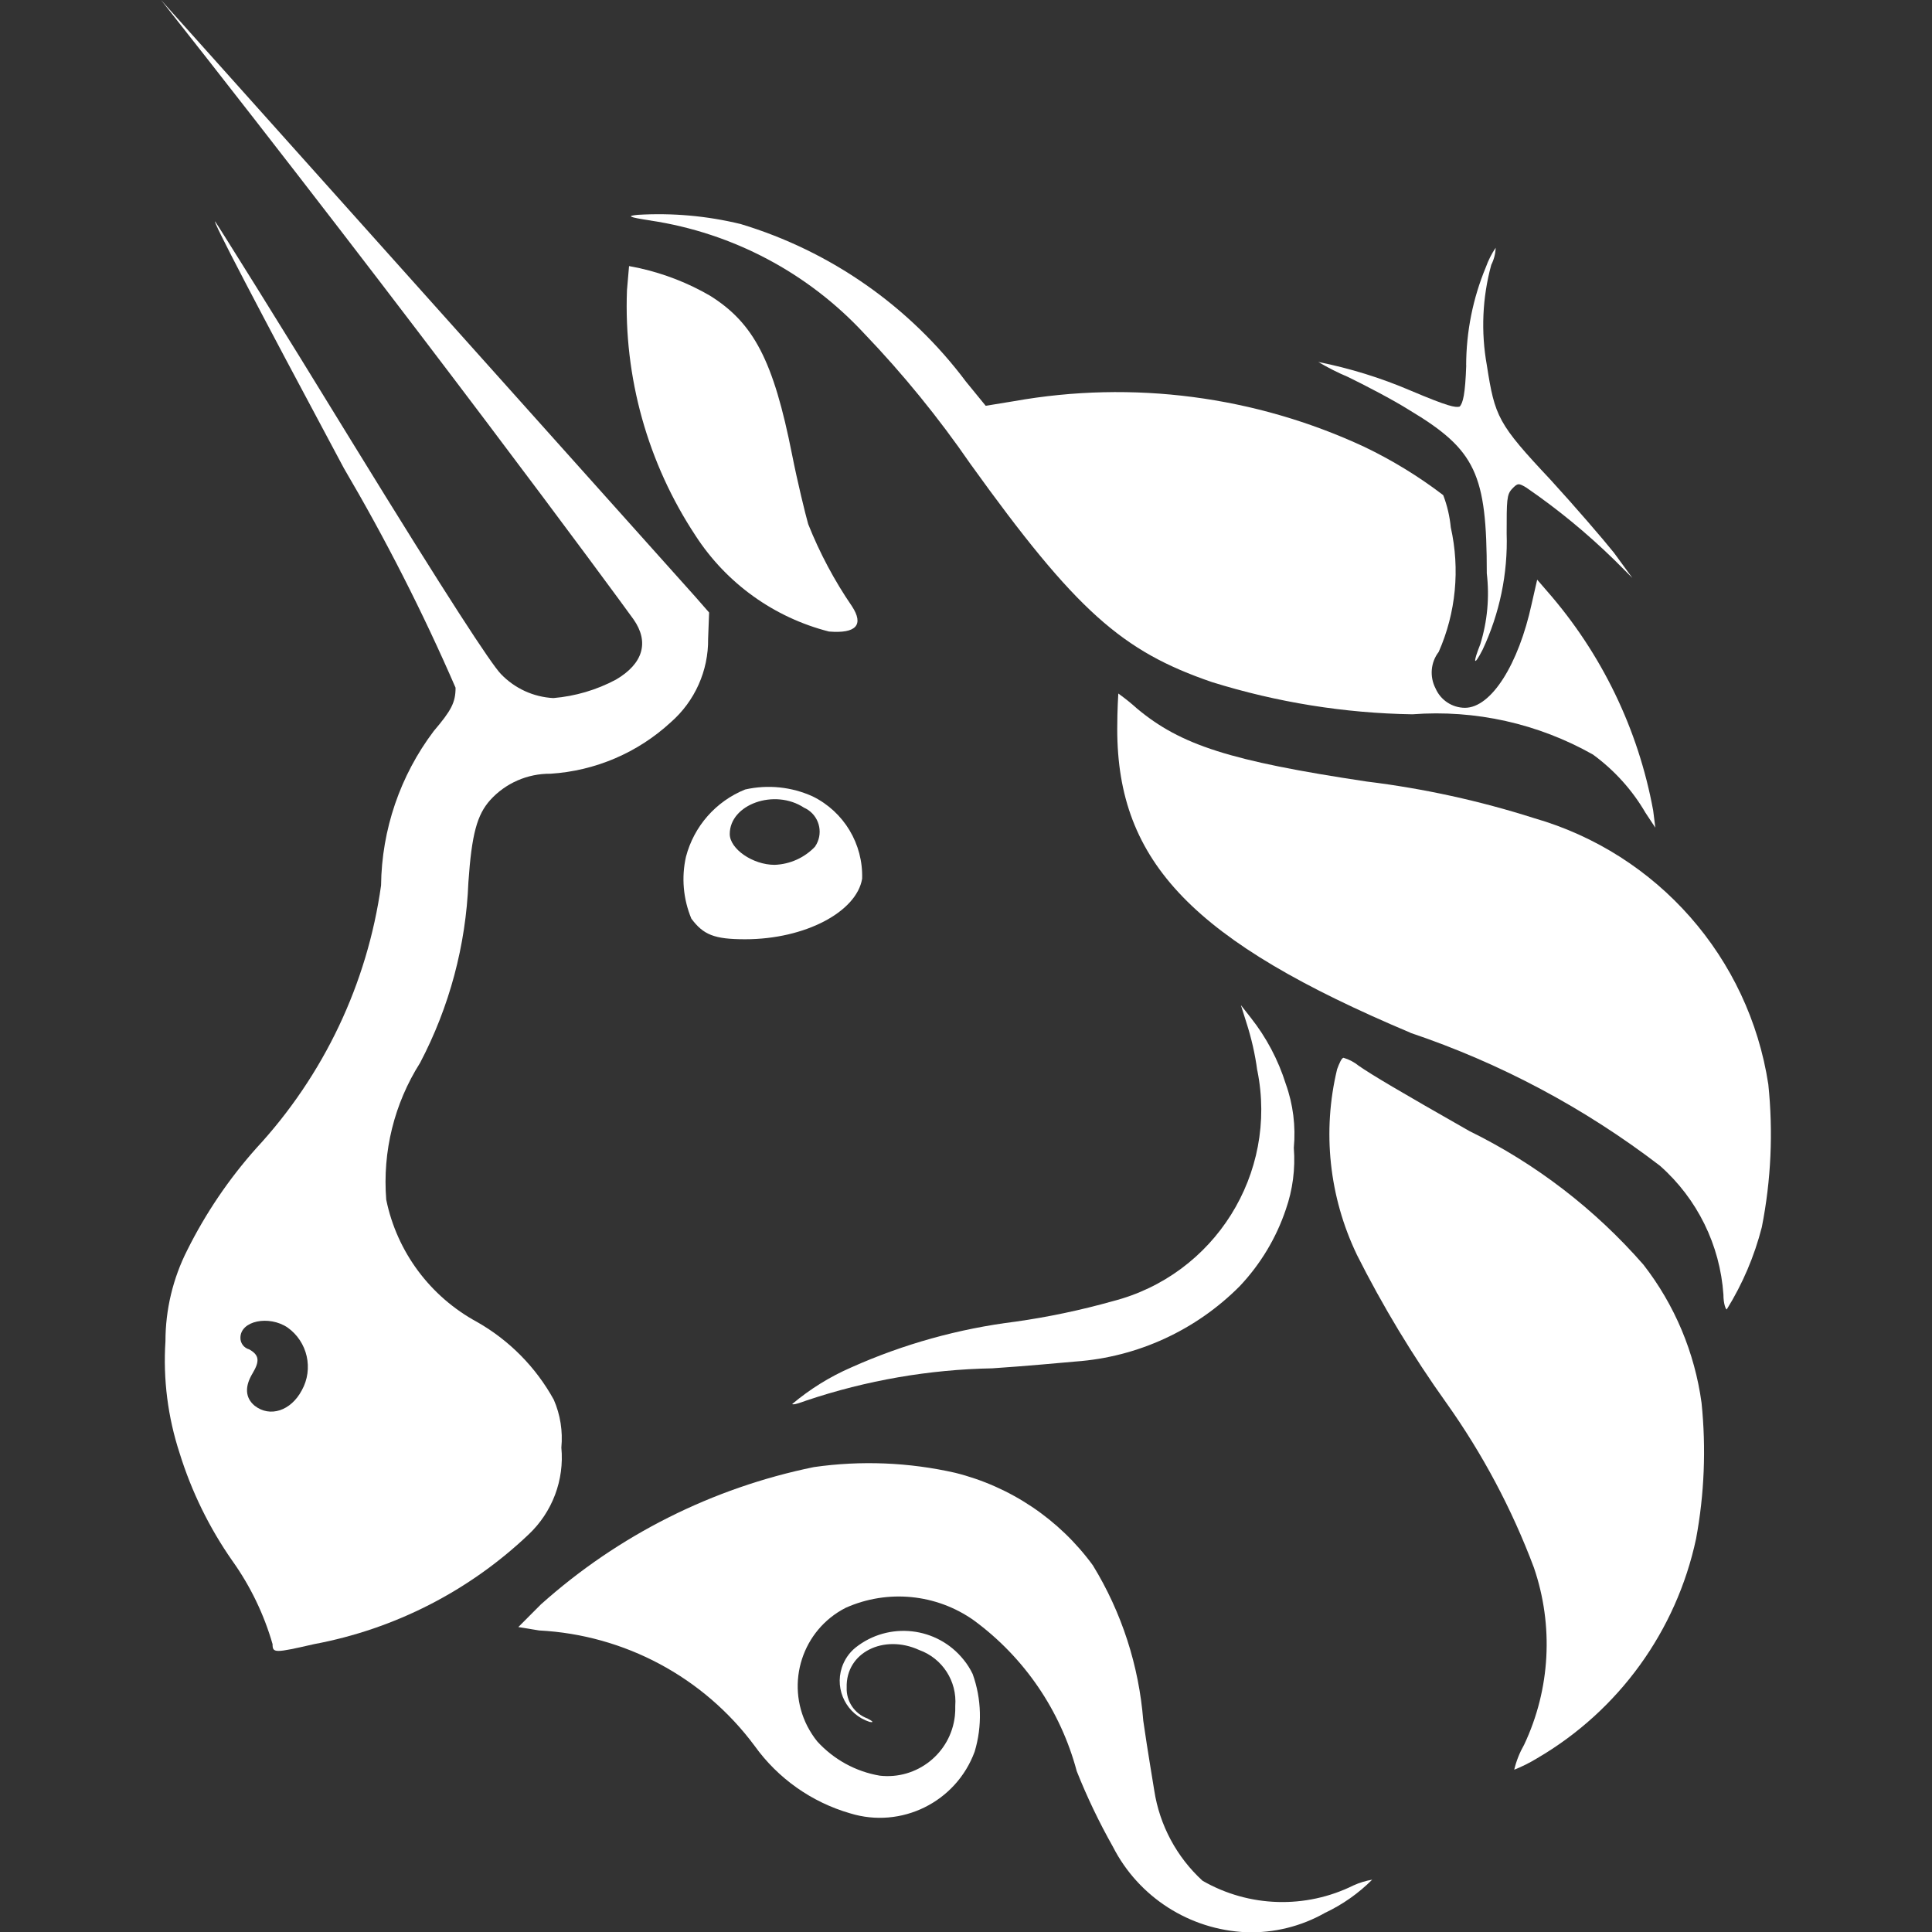
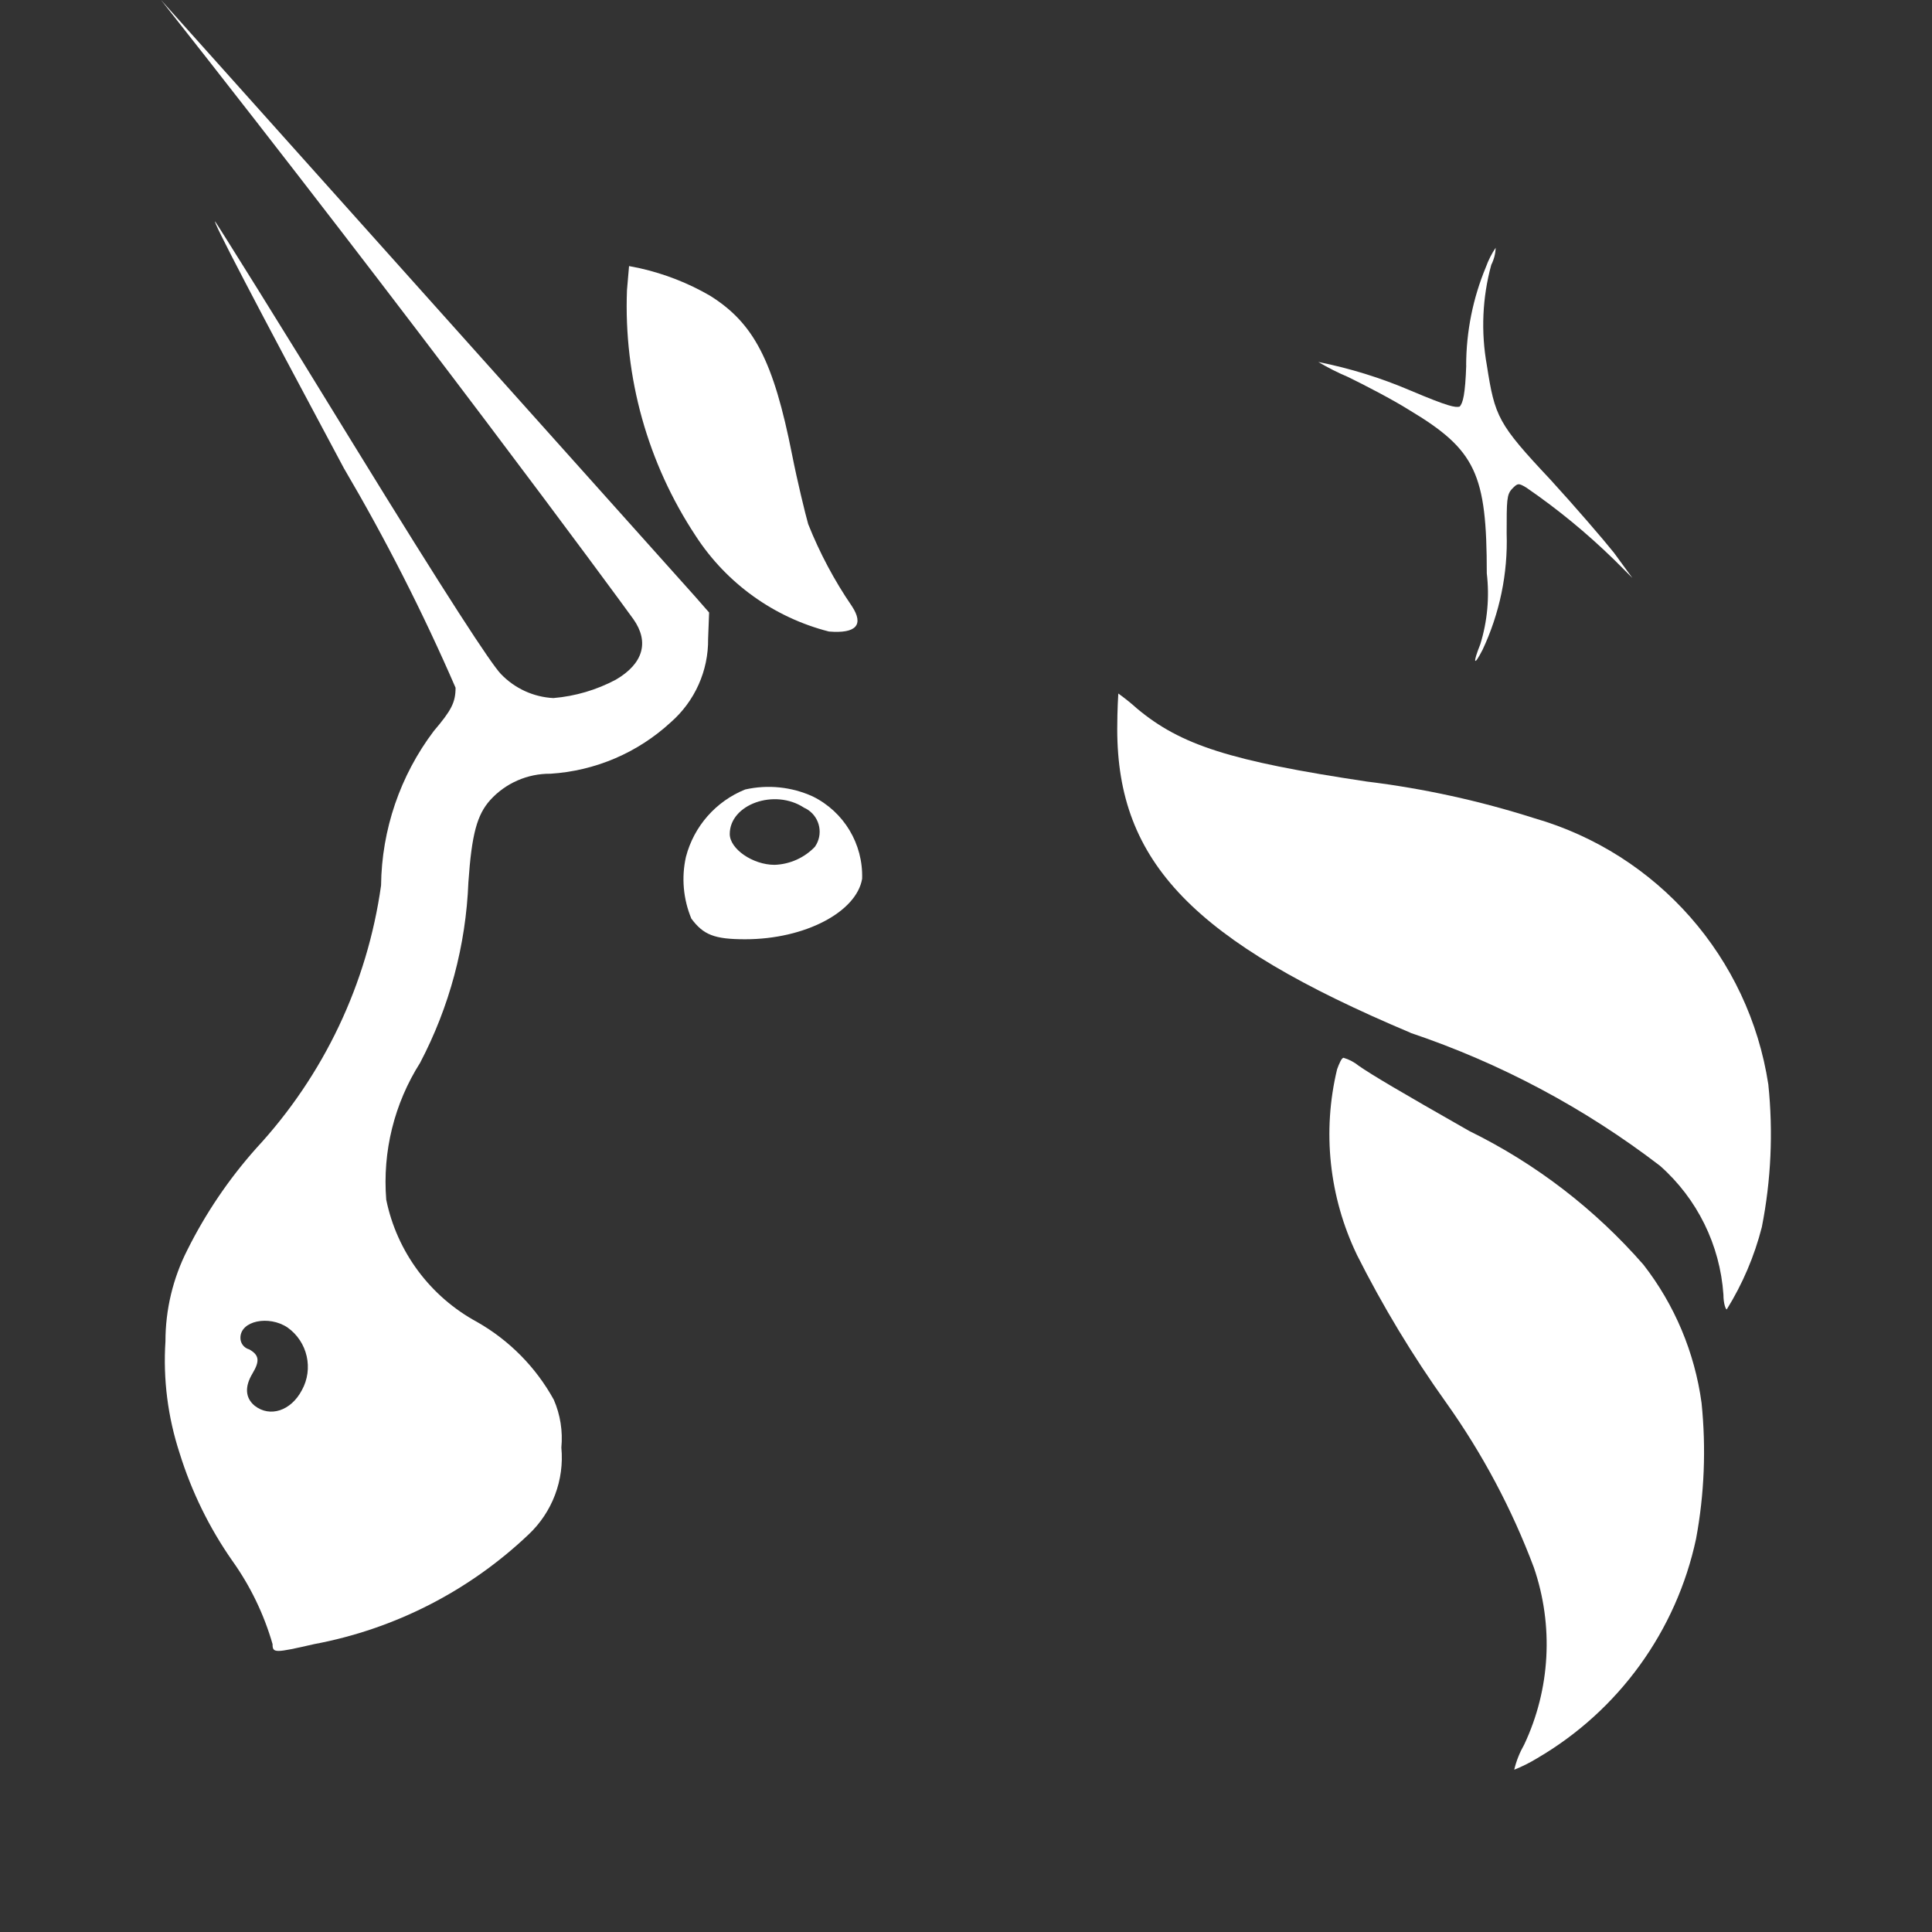
<svg xmlns="http://www.w3.org/2000/svg" id="UNI" viewBox="0 0 250 250">
  <rect x="0" y="0" width="250" height="250" fill="#333333" stroke="none" />
  <g id="Logo_UNI">
    <g id="Logo">
-       <path id="Caminho_524" d="M84.22,28.54c-2.98-.45-3.12-.6-1.7-.74,4.48-.27,8.96.13,13.32,1.19,11.65,3.51,21.87,10.66,29.16,20.4l2.55,3.12,3.67-.6c15.35-2.73,31.18-.67,45.32,5.91,3.61,1.73,7.03,3.82,10.21,6.25.52,1.34.84,2.74.98,4.17,1.21,5.4.67,11.05-1.56,16.11-1.05,1.36-1.2,3.21-.41,4.73.66,1.52,2.15,2.5,3.8,2.51,3.41,0,6.94-5.62,8.64-13.46l.71-3.12,1.28,1.48c7.05,8.05,11.8,17.86,13.73,28.39l.28,2.22-1.27-1.92c-1.72-2.96-4.04-5.52-6.8-7.54-7.1-4.01-15.24-5.83-23.37-5.21-8.8-.14-17.54-1.55-25.94-4.17-11.61-3.98-17.55-9.16-31.25-28.23-4.12-5.98-8.71-11.62-13.73-16.86-7.29-7.87-17.04-13.03-27.65-14.63Z" style="fill:#fff; stroke-width:0px;" />
      <path id="Caminho_525" d="M189.72,47.28c.01-4.36.87-8.68,2.55-12.71.32-.89.74-1.73,1.27-2.51-.03.77-.22,1.52-.57,2.21-1.16,4.24-1.35,8.69-.57,13.01,1.04,6.66,1.42,7.54,8.22,14.78,3.12,3.41,6.81,7.69,8.23,9.47l2.38,3.26-2.38-2.38c-3.51-3.42-7.3-6.54-11.34-9.31-.99-.6-1.13-.6-1.84.15-.71.74-.71,1.49-.71,5.77.17,5.2-.91,10.37-3.12,15.07-1.14,2.22-1.29,1.78-.29-.73.92-2.97,1.2-6.08.84-9.17,0-12.86-1.41-15.97-10.05-21.14-2.09-1.32-5.81-3.25-7.93-4.28-1.31-.55-2.59-1.2-3.82-1.93,4.09.82,8.08,2.05,11.91,3.69,4.94,2.09,5.79,2.22,6.37,2.09.44-.44.73-1.63.86-5.34Z" style="fill:#fff; stroke-width:0px;" />
      <path id="Caminho_526" d="M90.02,69.34c-6.22-9.4-9.32-20.52-8.89-31.79l.27-3.12,1.4.28c3.18.72,6.25,1.91,9.07,3.55,5.67,3.54,8.22,8.43,10.62,20.55.7,3.54,1.71,7.67,2.09,9.01,1.49,3.74,3.39,7.31,5.67,10.64,1.55,2.38.57,3.55-2.98,3.26-7.1-1.81-13.26-6.23-17.25-12.38Z" style="fill:#fff; stroke-width:0px;" />
      <path id="Caminho_527" d="M182.52,133.64c-28.04-11.82-37.95-22.02-37.95-39.31,0-2.52.14-4.59.14-4.59.83.6,1.64,1.24,2.4,1.93,5.67,4.74,12.03,6.8,29.74,9.46,7.35.9,14.61,2.49,21.67,4.74,15.96,4.59,27.79,18.04,30.3,34.45.64,6.16.36,12.39-.84,18.47-.96,3.76-2.49,7.35-4.54,10.65-.13,0-.43-.74-.43-1.92-.44-6.42-3.39-12.41-8.21-16.67-9.75-7.47-20.65-13.28-32.29-17.2Z" style="fill:#fff; stroke-width:0px;" />
-       <path id="Caminho_528" d="M162.69,138.53c-.28-2.12-.76-4.21-1.42-6.25l-.7-2.22,1.27,1.62c2.02,2.55,3.56,5.46,4.54,8.58.95,2.64,1.3,5.47,1.04,8.27.21,2.71-.14,5.43-1.04,7.99-1.24,3.69-3.28,7.07-5.95,9.9-5.67,5.71-13.21,9.18-21.24,9.76-1.71.15-6.53.6-10.77.88-8.19.15-16.32,1.56-24.08,4.17-.84.3-1.69.6-1.83.45,2.31-1.94,4.88-3.54,7.65-4.74,6.75-3.02,13.92-5.01,21.25-5.92,4.25-.6,8.46-1.49,12.59-2.65,13.17-3.39,21.39-16.5,18.7-29.84Z" style="fill:#fff; stroke-width:0px;" />
      <path id="Caminho_529" d="M175.56,162.32c-3.57-7.46-4.48-15.91-2.54-23.96.27-.73.58-1.48.84-1.48.72.21,1.39.57,1.97,1.04,1.72,1.19,5.21,3.26,14.31,8.44,8.58,4.21,16.23,10.09,22.52,17.29,4.04,5.19,6.63,11.36,7.52,17.88.6,5.87.37,11.79-.71,17.59-2.55,11.93-10.01,22.23-20.55,28.39-.95.58-1.94,1.08-2.98,1.49.27-1.14.71-2.23,1.29-3.25,3.39-7.18,3.83-15.41,1.25-22.92-2.84-7.56-6.64-14.71-11.32-21.29-4.36-6.1-8.24-12.53-11.61-19.23Z" style="fill:#fff; stroke-width:0px;" />
-       <path id="Caminho_530" d="M70.06,207.55c9.98-8.92,22.15-15.03,35.26-17.71,6.08-.87,12.28-.62,18.28.74,7.16,1.78,13.47,6.02,17.82,11.98,3.73,6.09,5.96,12.98,6.52,20.11.57,3.99,1.29,8.13,1.42,9.02.69,4.49,2.9,8.61,6.25,11.68,6,3.45,13.33,3.67,19.53.6.77-.35,1.59-.6,2.42-.74-1.77,1.77-3.83,3.22-6.1,4.29-3.1,1.76-6.63,2.63-10.19,2.51-7.33-.31-13.94-4.54-17.27-11.08-1.77-3.14-3.34-6.41-4.67-9.76-2.09-7.83-6.78-14.72-13.32-19.52-4.85-3.43-11.16-4.04-16.58-1.62-5.6,2.86-7.82,9.71-4.96,15.32.37.7.79,1.37,1.29,1.98,2.13,2.33,4.96,3.89,8.08,4.42,4.82.55,9.18-2.9,9.72-7.73.05-.43.06-.86.05-1.3.25-3.19-1.66-6.15-4.67-7.23-4.55-2.09-9.51.29-9.38,4.86-.07,1.78,1.02,3.39,2.69,4q1.13.6.27.44c-2.93-.95-4.54-4.09-3.59-7.02.33-1.01.94-1.91,1.76-2.58,4.3-3.43,10.58-2.73,14.01,1.57.46.56.84,1.17,1.16,1.83,1.16,3.23,1.25,6.76.26,10.05-2.4,6.53-9.49,10.03-16.13,7.98-4.97-1.44-9.32-4.51-12.34-8.72-6.6-8.9-16.84-14.37-27.89-14.94l-2.69-.44,2.99-3Z" style="fill:#fff; stroke-width:0px;" />
      <path id="Caminho_531" d="M20.84,0c33.01,41.84,58.57,76.58,61.12,80.12,2.09,2.96,1.27,5.76-2.27,7.83-2.5,1.33-5.25,2.14-8.08,2.38-2.58-.13-5.01-1.25-6.8-3.12-1.28-1.34-6.81-9.76-19.26-30.02-9.49-15.51-17.57-28.39-17.71-28.53q-.58-.28,16.66,31.93c5.39,9.16,10.22,18.65,14.45,28.4,0,1.93-.57,2.96-2.83,5.62-4.34,5.75-6.73,12.75-6.81,19.96-1.78,12.72-7.42,24.58-16.14,34-3.55,3.98-6.55,8.41-8.93,13.18-1.86,3.66-2.83,7.71-2.83,11.81-.32,4.91.31,9.83,1.84,14.5,1.54,4.95,3.83,9.64,6.81,13.9,2.34,3.28,4.1,6.93,5.21,10.79,0,1.17.27,1.17,5.37,0,10.43-1.95,20.07-6.88,27.76-14.19,3.07-2.89,4.64-7.04,4.24-11.24.2-2.12-.13-4.25-.98-6.2-2.32-4.21-5.76-7.69-9.93-10.06-6.06-3.28-10.37-9.07-11.75-15.82-.5-6.23,1.04-12.44,4.38-17.71,3.79-7.22,5.93-15.2,6.25-23.36.43-6.25,1.12-8.74,2.83-10.65,1.99-2.19,4.83-3.43,7.8-3.4,5.8-.37,11.29-2.72,15.56-6.66,3.11-2.72,4.88-6.67,4.83-10.8l.13-3.4-1.83-2.09L20.84,0ZM39.05,179.91c1.55-2.78.75-6.29-1.84-8.13-2.41-1.62-6.1-.88-6.1,1.33-.01.7.46,1.32,1.14,1.5,1.27.72,1.41,1.47.42,3.12s-.98,3.12.28,4.17c1.98,1.55,4.69.67,6.1-1.99Z" style="fill:#fff; fill-rule:evenodd; stroke-width:0px;" />
      <path id="Caminho_532" d="M96.42,102.16c-3.79,1.53-6.63,4.76-7.66,8.72-.6,2.67-.35,5.46.7,7.99,1.56,2.09,2.96,2.67,6.96,2.67,7.77,0,14.42-3.55,15.14-7.83.14-4.5-2.35-8.66-6.39-10.65-2.74-1.25-5.81-1.56-8.75-.9ZM105.47,109.54c1.06-1.55.66-3.66-.88-4.72-.17-.12-.36-.22-.54-.3-3.82-2.52-9.62-.44-9.62,3.4,0,1.93,2.98,3.99,5.8,3.99,1.99-.07,3.88-.92,5.25-2.37Z" style="fill:#fff; fill-rule:evenodd; stroke-width:0px;" />
    </g>
  </g>
</svg>